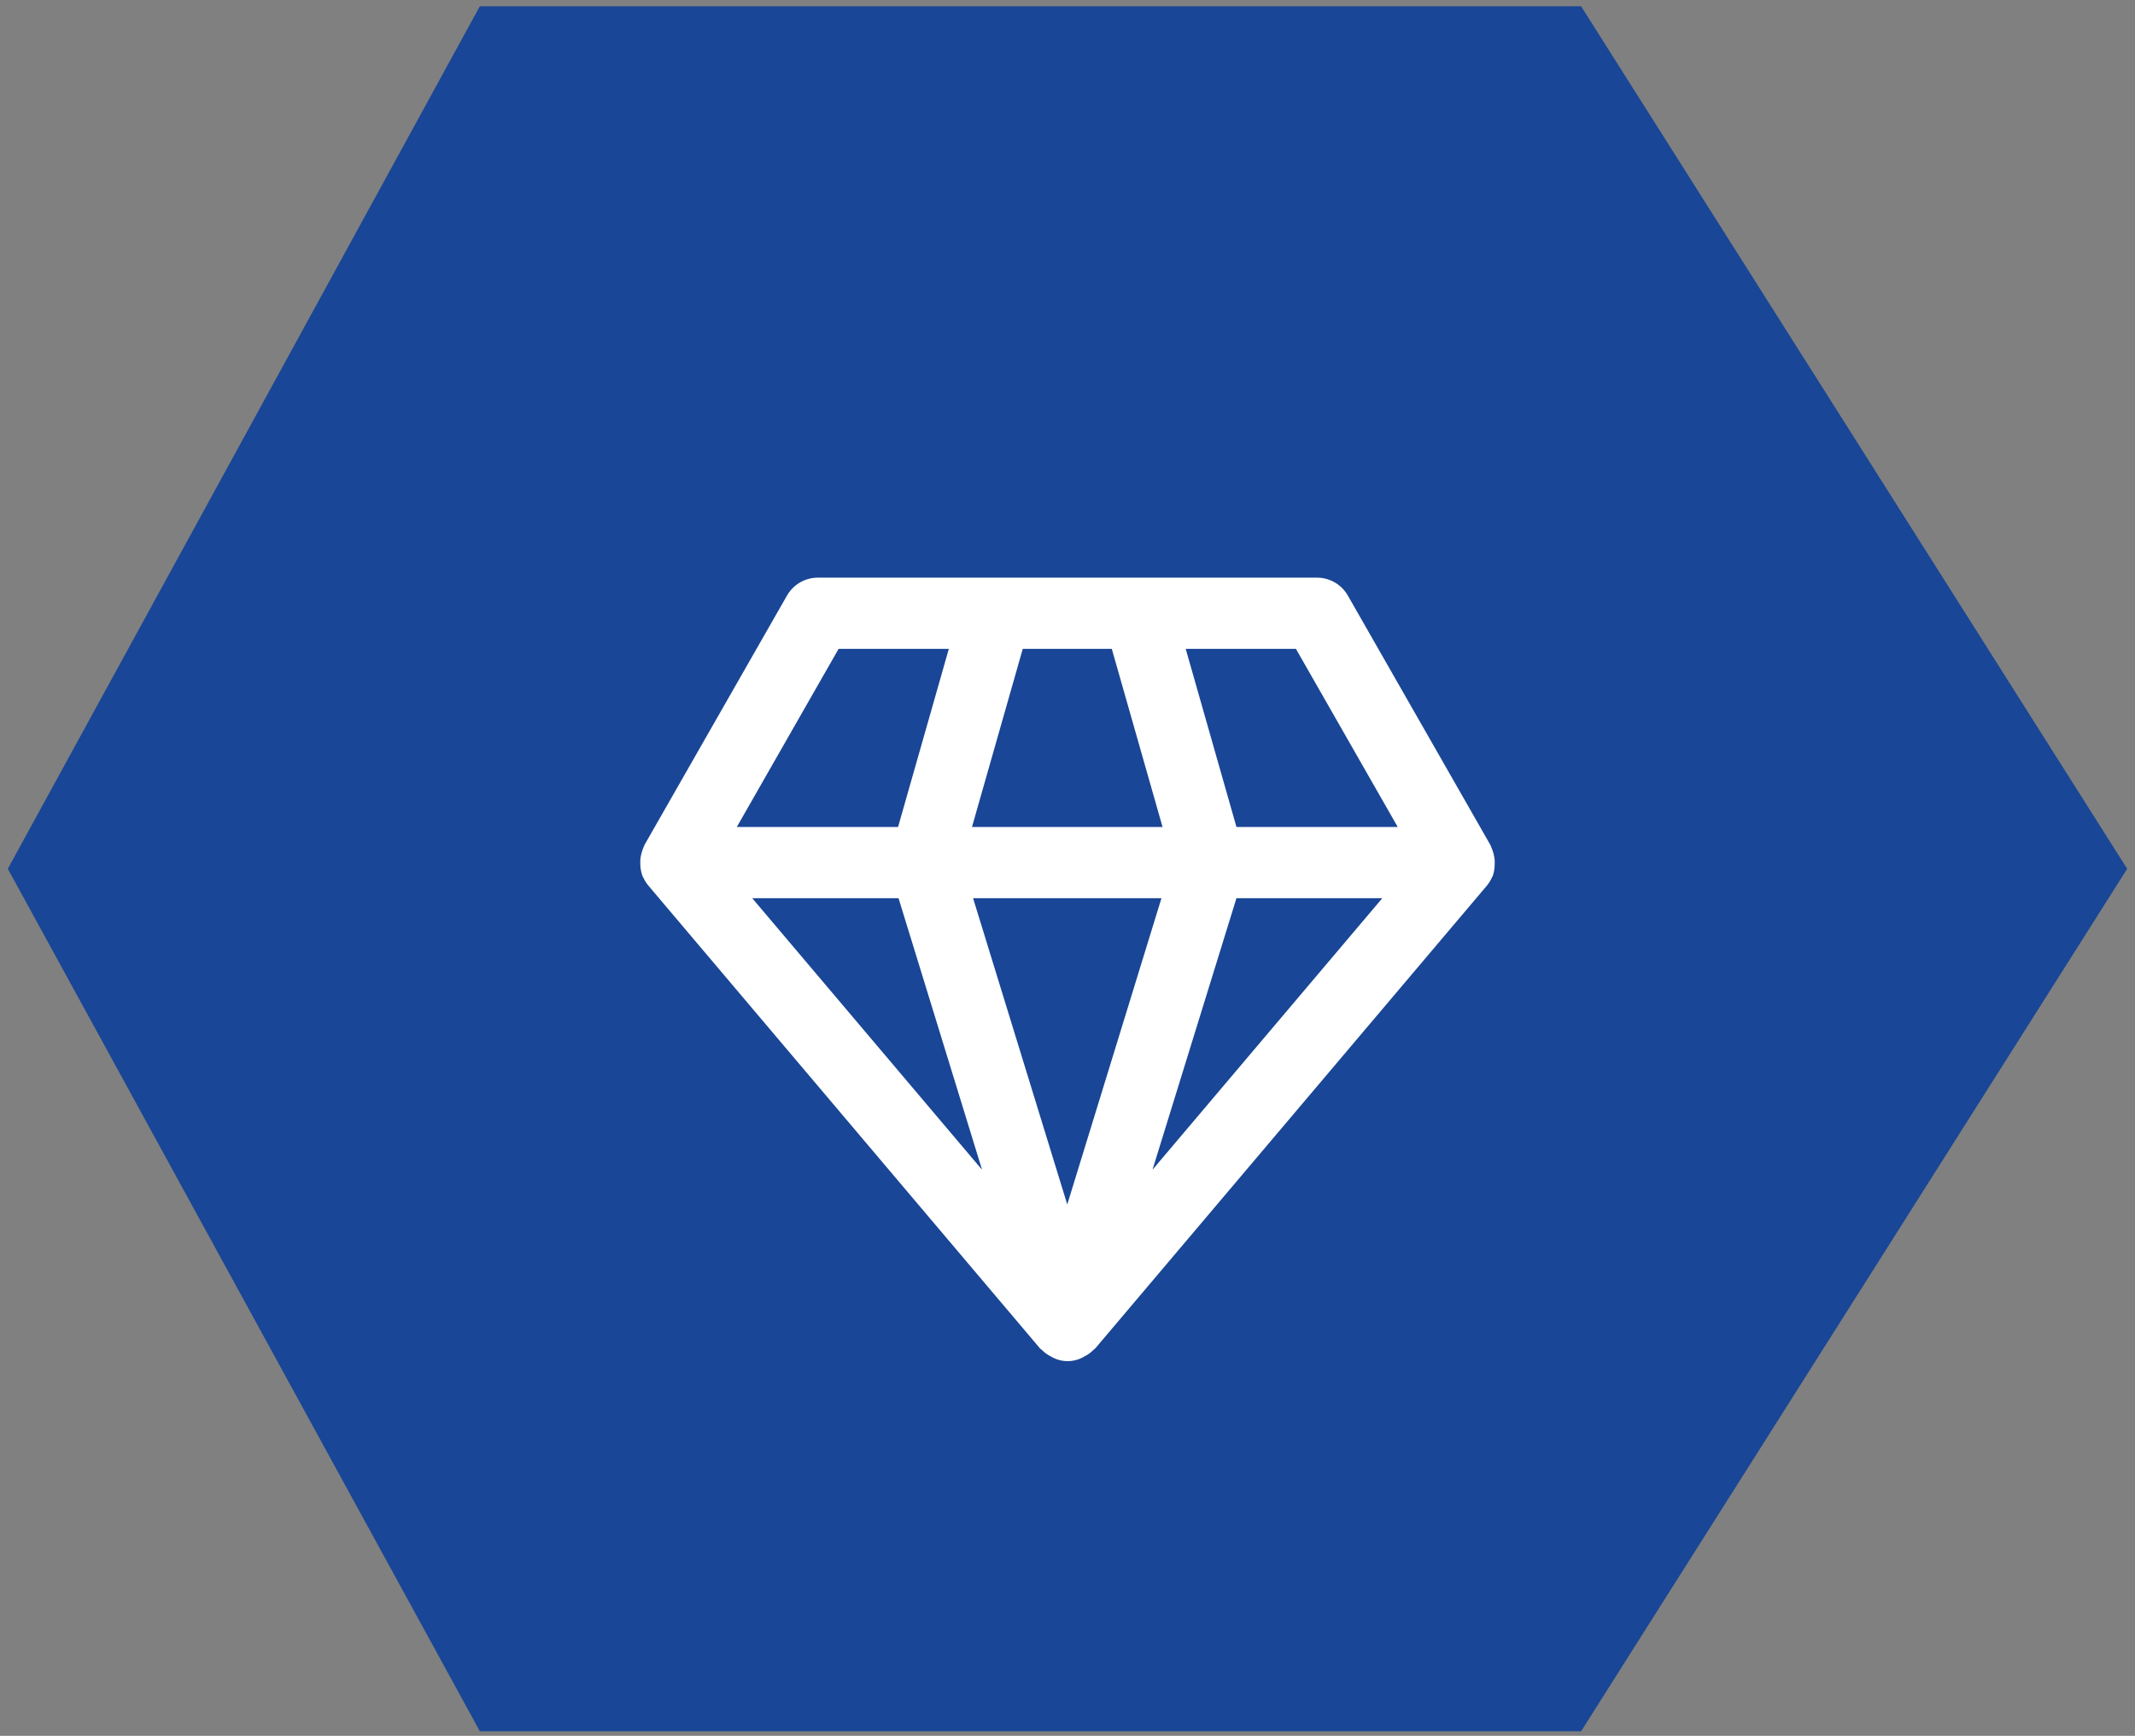
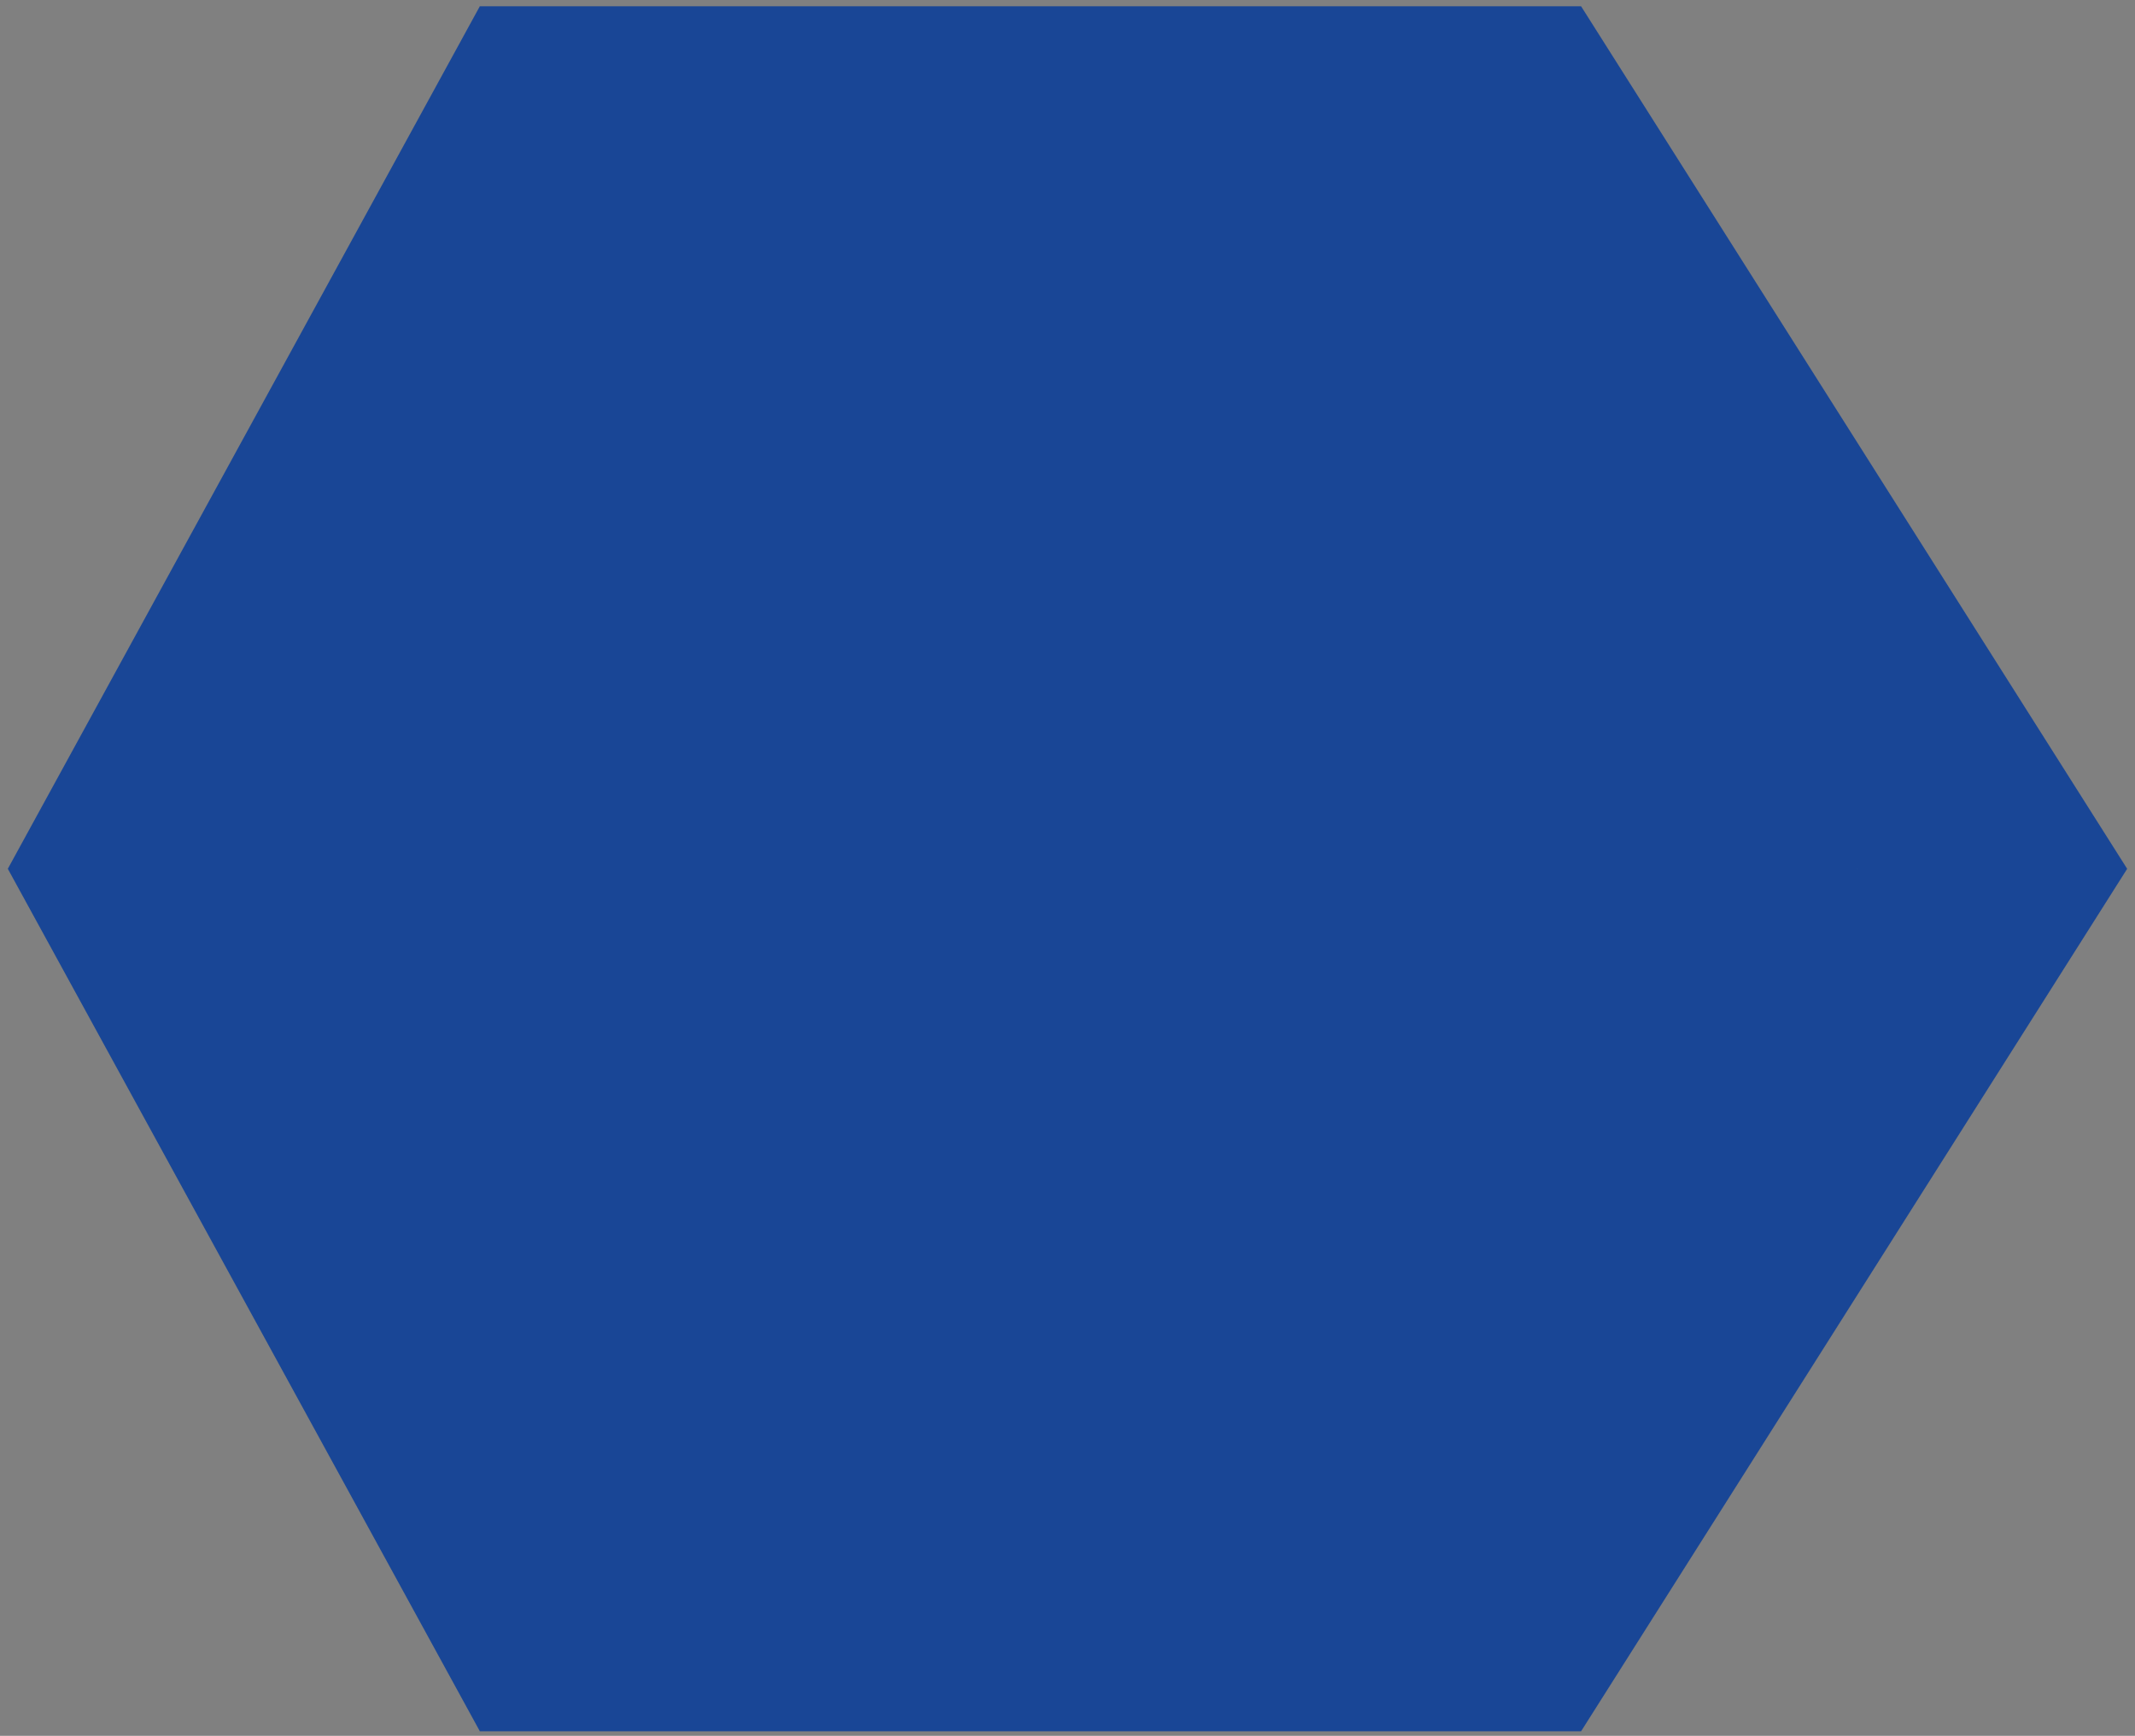
<svg xmlns="http://www.w3.org/2000/svg" width="198" height="161" viewBox="0 0 198 161" fill="none">
  <rect x="0" y="0" width="198" height="161" fill="#808080" stroke="none" />
  <path fill-rule="evenodd" clip-rule="evenodd" d="M172.21 80.566L172.21 80.581L172.212 80.581L172.235 80.56L172.21 80.566ZM197.274 80.582L197.275 80.581L197.273 80.581L146.629 0.579L77.391 0.579L44.504 0.579L44.502 0.576L44.501 0.579L44.478 0.579L44.479 0.581L44.49 0.598L0.725 80.58L44.491 160.556L44.478 160.577L146.629 160.577L197.273 80.583L197.275 80.583L197.274 80.582Z" fill="#194696" />
-   <path d="M59.594 81.274C59.613 81.303 59.633 81.335 59.645 81.365C59.771 81.642 59.933 81.9 60.123 82.132L96.459 125.075C96.508 125.133 96.582 125.159 96.633 125.217C96.872 125.459 97.153 125.662 97.459 125.811C97.566 125.869 97.656 125.927 97.772 125.975V125.979C98.559 126.337 99.463 126.337 100.25 125.979C100.366 125.93 100.456 125.872 100.563 125.814L100.566 125.811C100.872 125.662 101.15 125.459 101.392 125.217C101.44 125.159 101.514 125.133 101.566 125.075L137.902 82.132H137.899C138.093 81.9 138.251 81.642 138.37 81.365L138.428 81.274C138.557 80.906 138.622 80.519 138.618 80.126V80.003V79.781C138.593 79.5 138.535 79.223 138.444 78.955C138.406 78.829 138.36 78.703 138.306 78.584C138.28 78.513 138.254 78.445 138.222 78.377L125.008 55.254C124.418 54.206 123.305 53.564 122.102 53.577H75.856C74.675 53.574 73.581 54.206 72.991 55.228L59.778 78.352C59.745 78.419 59.72 78.487 59.694 78.558C59.639 78.677 59.591 78.803 59.555 78.929C59.465 79.197 59.407 79.474 59.381 79.755V79.978V80.1V80.103C59.378 80.503 59.452 80.9 59.594 81.274ZM83.33 83.306L91.075 108.494L69.761 83.306H83.33ZM128.195 83.306L106.882 108.494L114.669 83.306H128.195ZM98.978 111.713L90.243 83.306H107.714L98.978 111.713ZM129.624 76.7H114.669L109.963 60.183H120.185L129.624 76.7ZM103.108 60.183L107.814 76.7H90.143L94.85 60.183H103.108ZM77.771 60.183H87.994L83.287 76.7H68.333L77.771 60.183Z" fill="white" />
</svg>